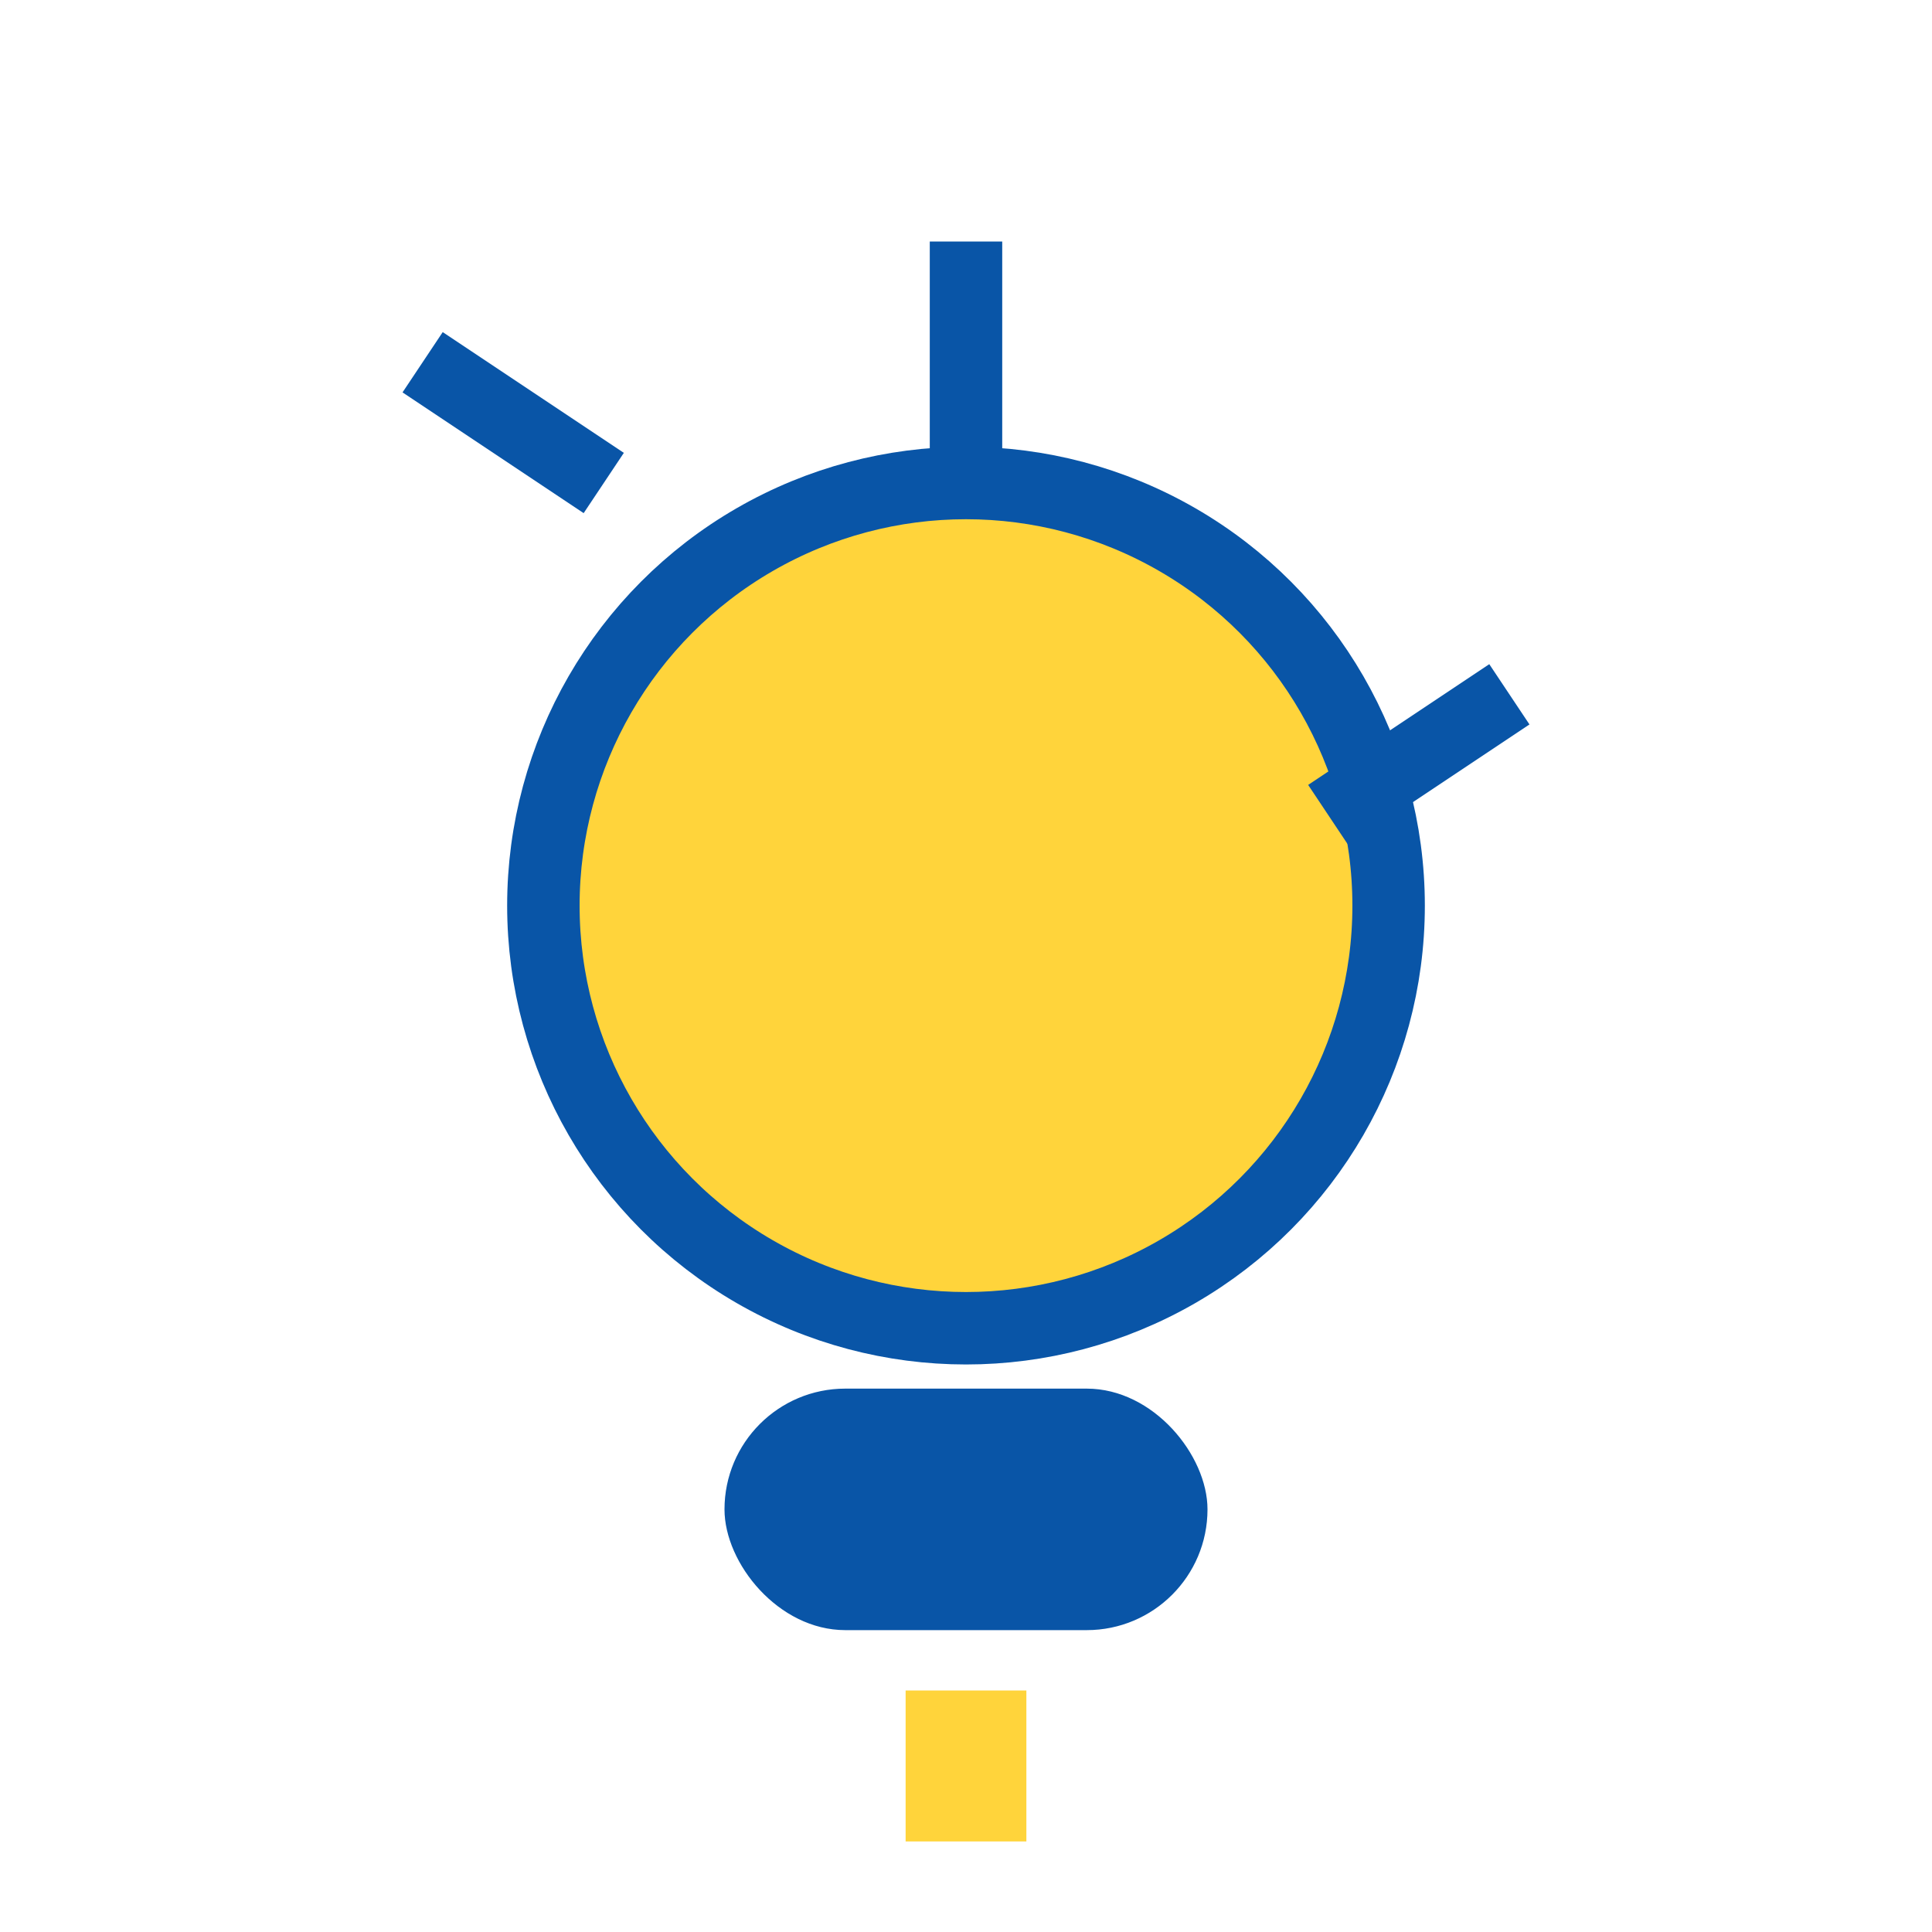
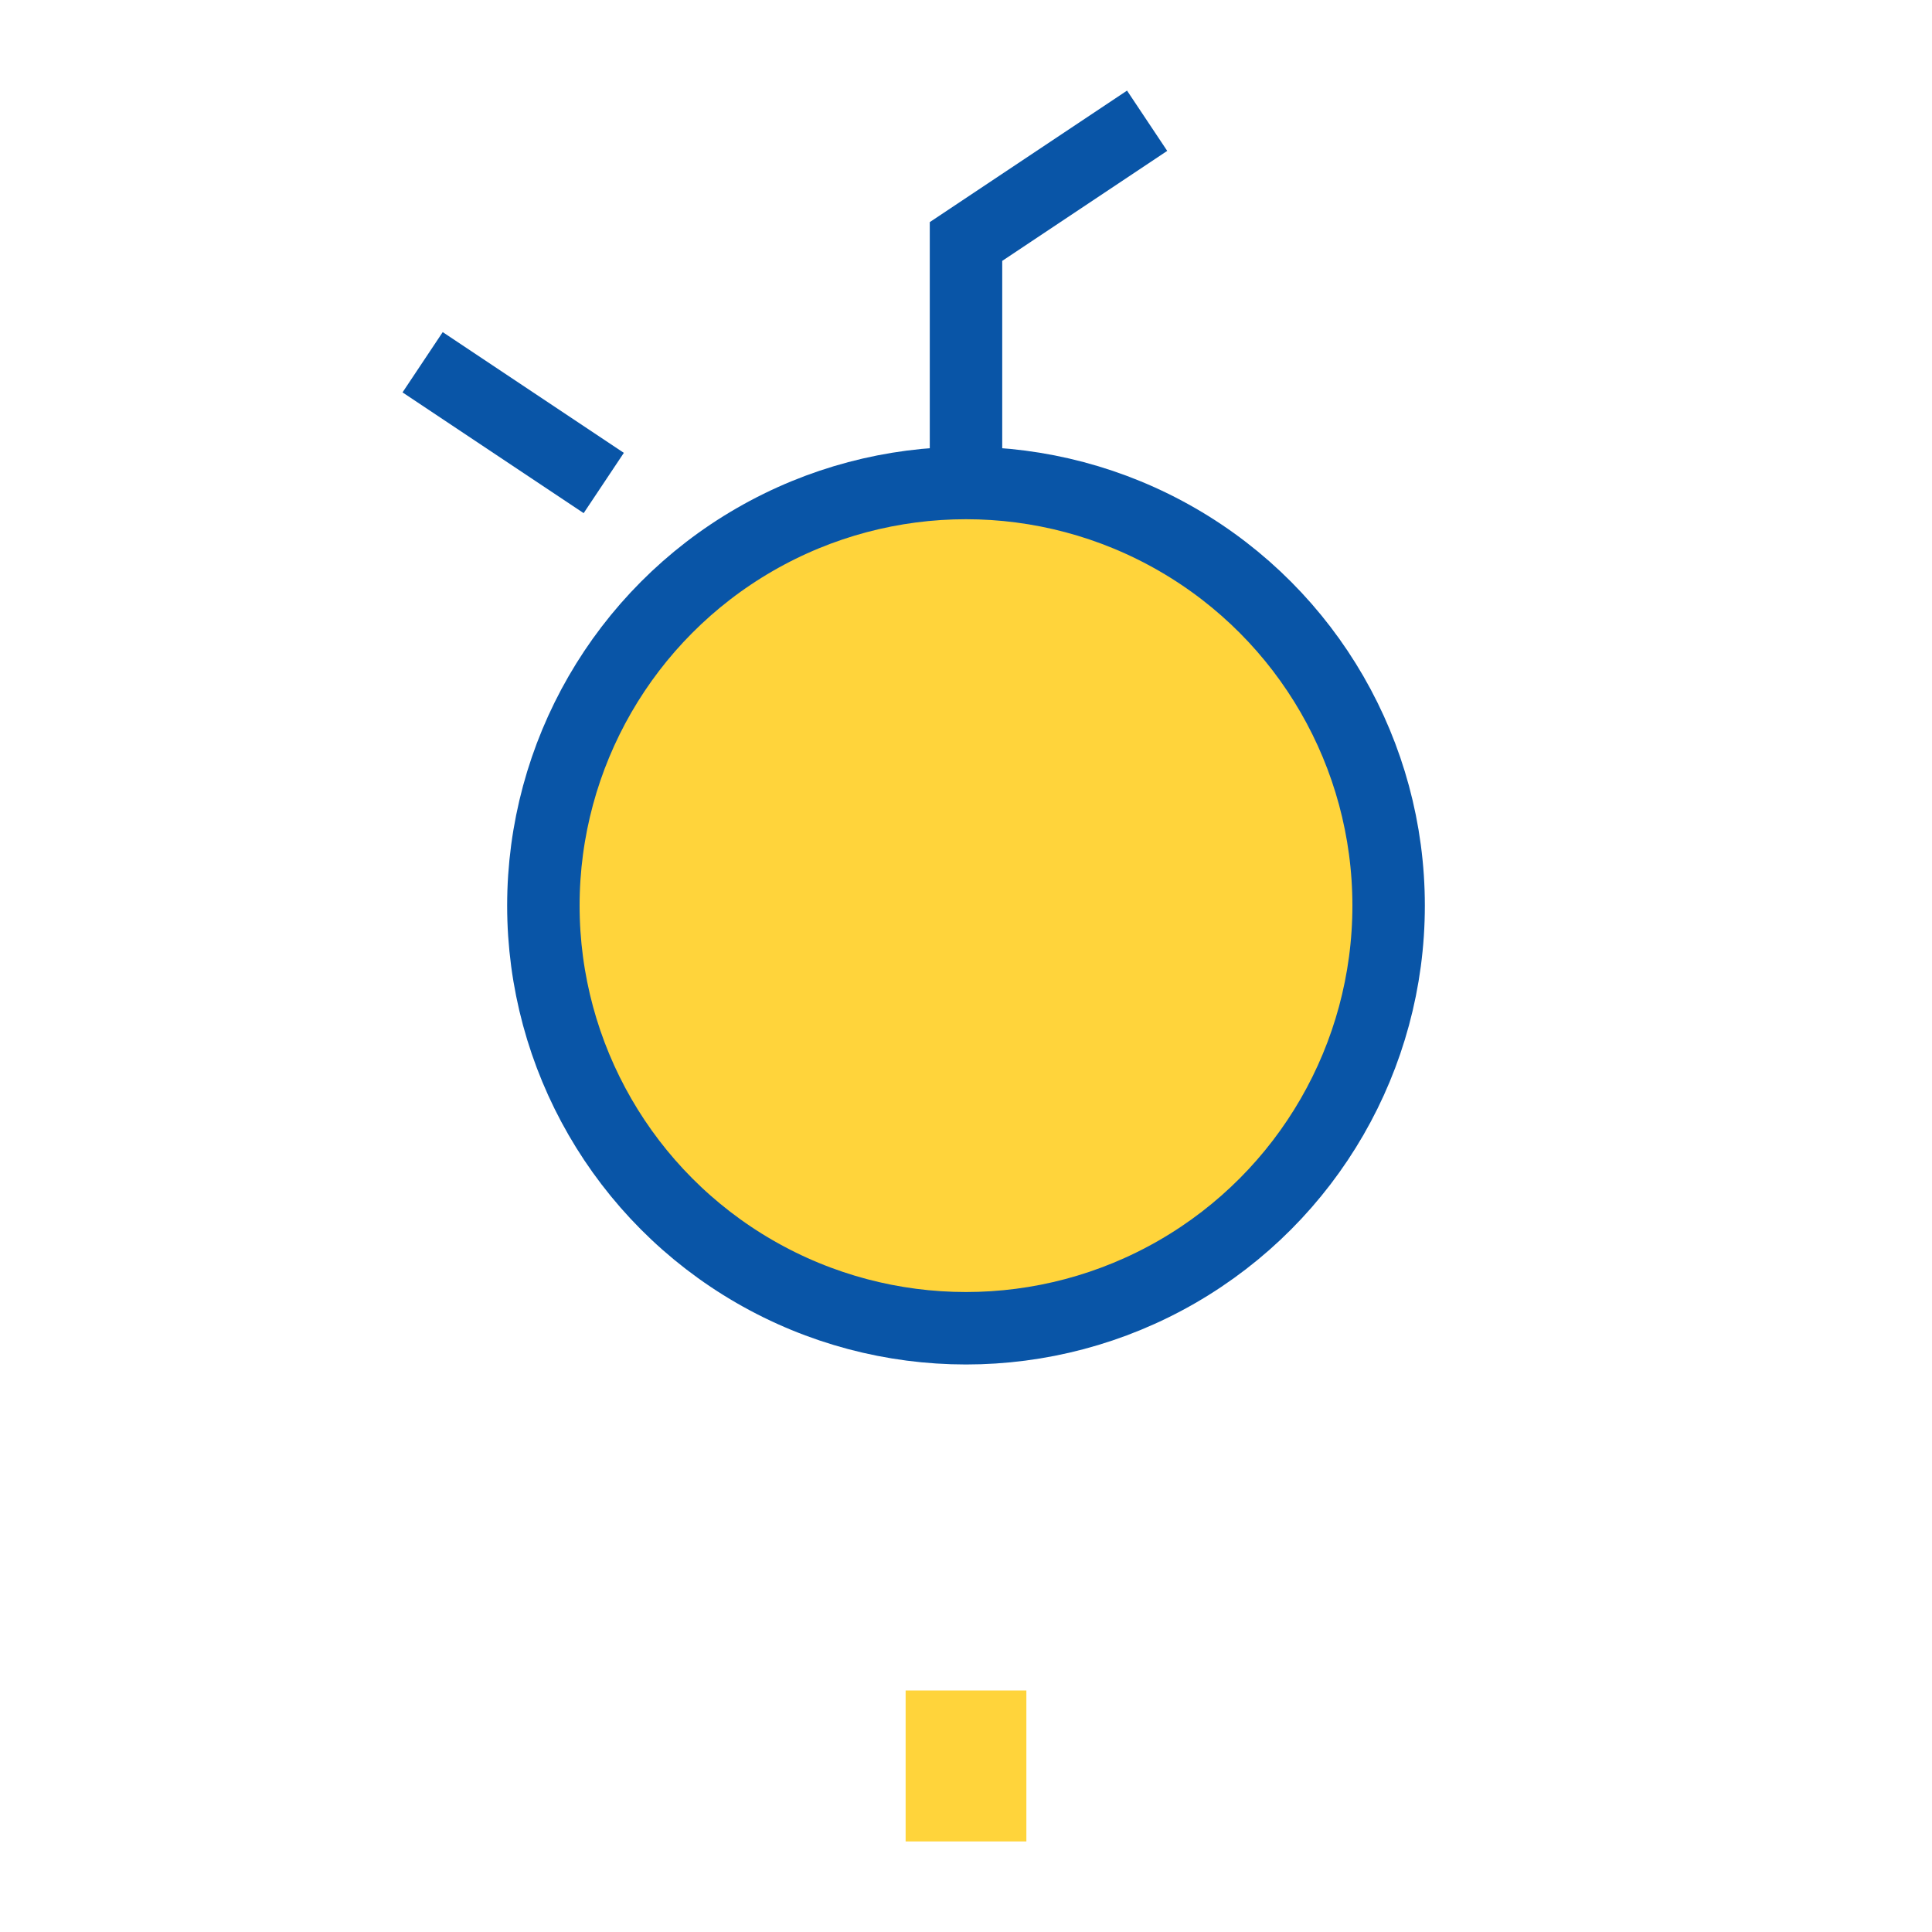
<svg xmlns="http://www.w3.org/2000/svg" width="32" height="32" viewBox="0 0 32 32">
  <circle cx="16" cy="15" r="7" fill="#ffd43b" stroke="#0955a7" stroke-width="1.2" />
-   <rect x="12" y="23" width="8" height="4" rx="2" fill="#0955a7" />
  <rect x="15" y="28" width="2" height="2.5" fill="#ffd43b" />
-   <path d="M16 8V4m6 9.5l3-2M10 8l-3-2" stroke="#0955a7" stroke-width="1.2" fill="none" />
+   <path d="M16 8V4l3-2M10 8l-3-2" stroke="#0955a7" stroke-width="1.2" fill="none" />
</svg>